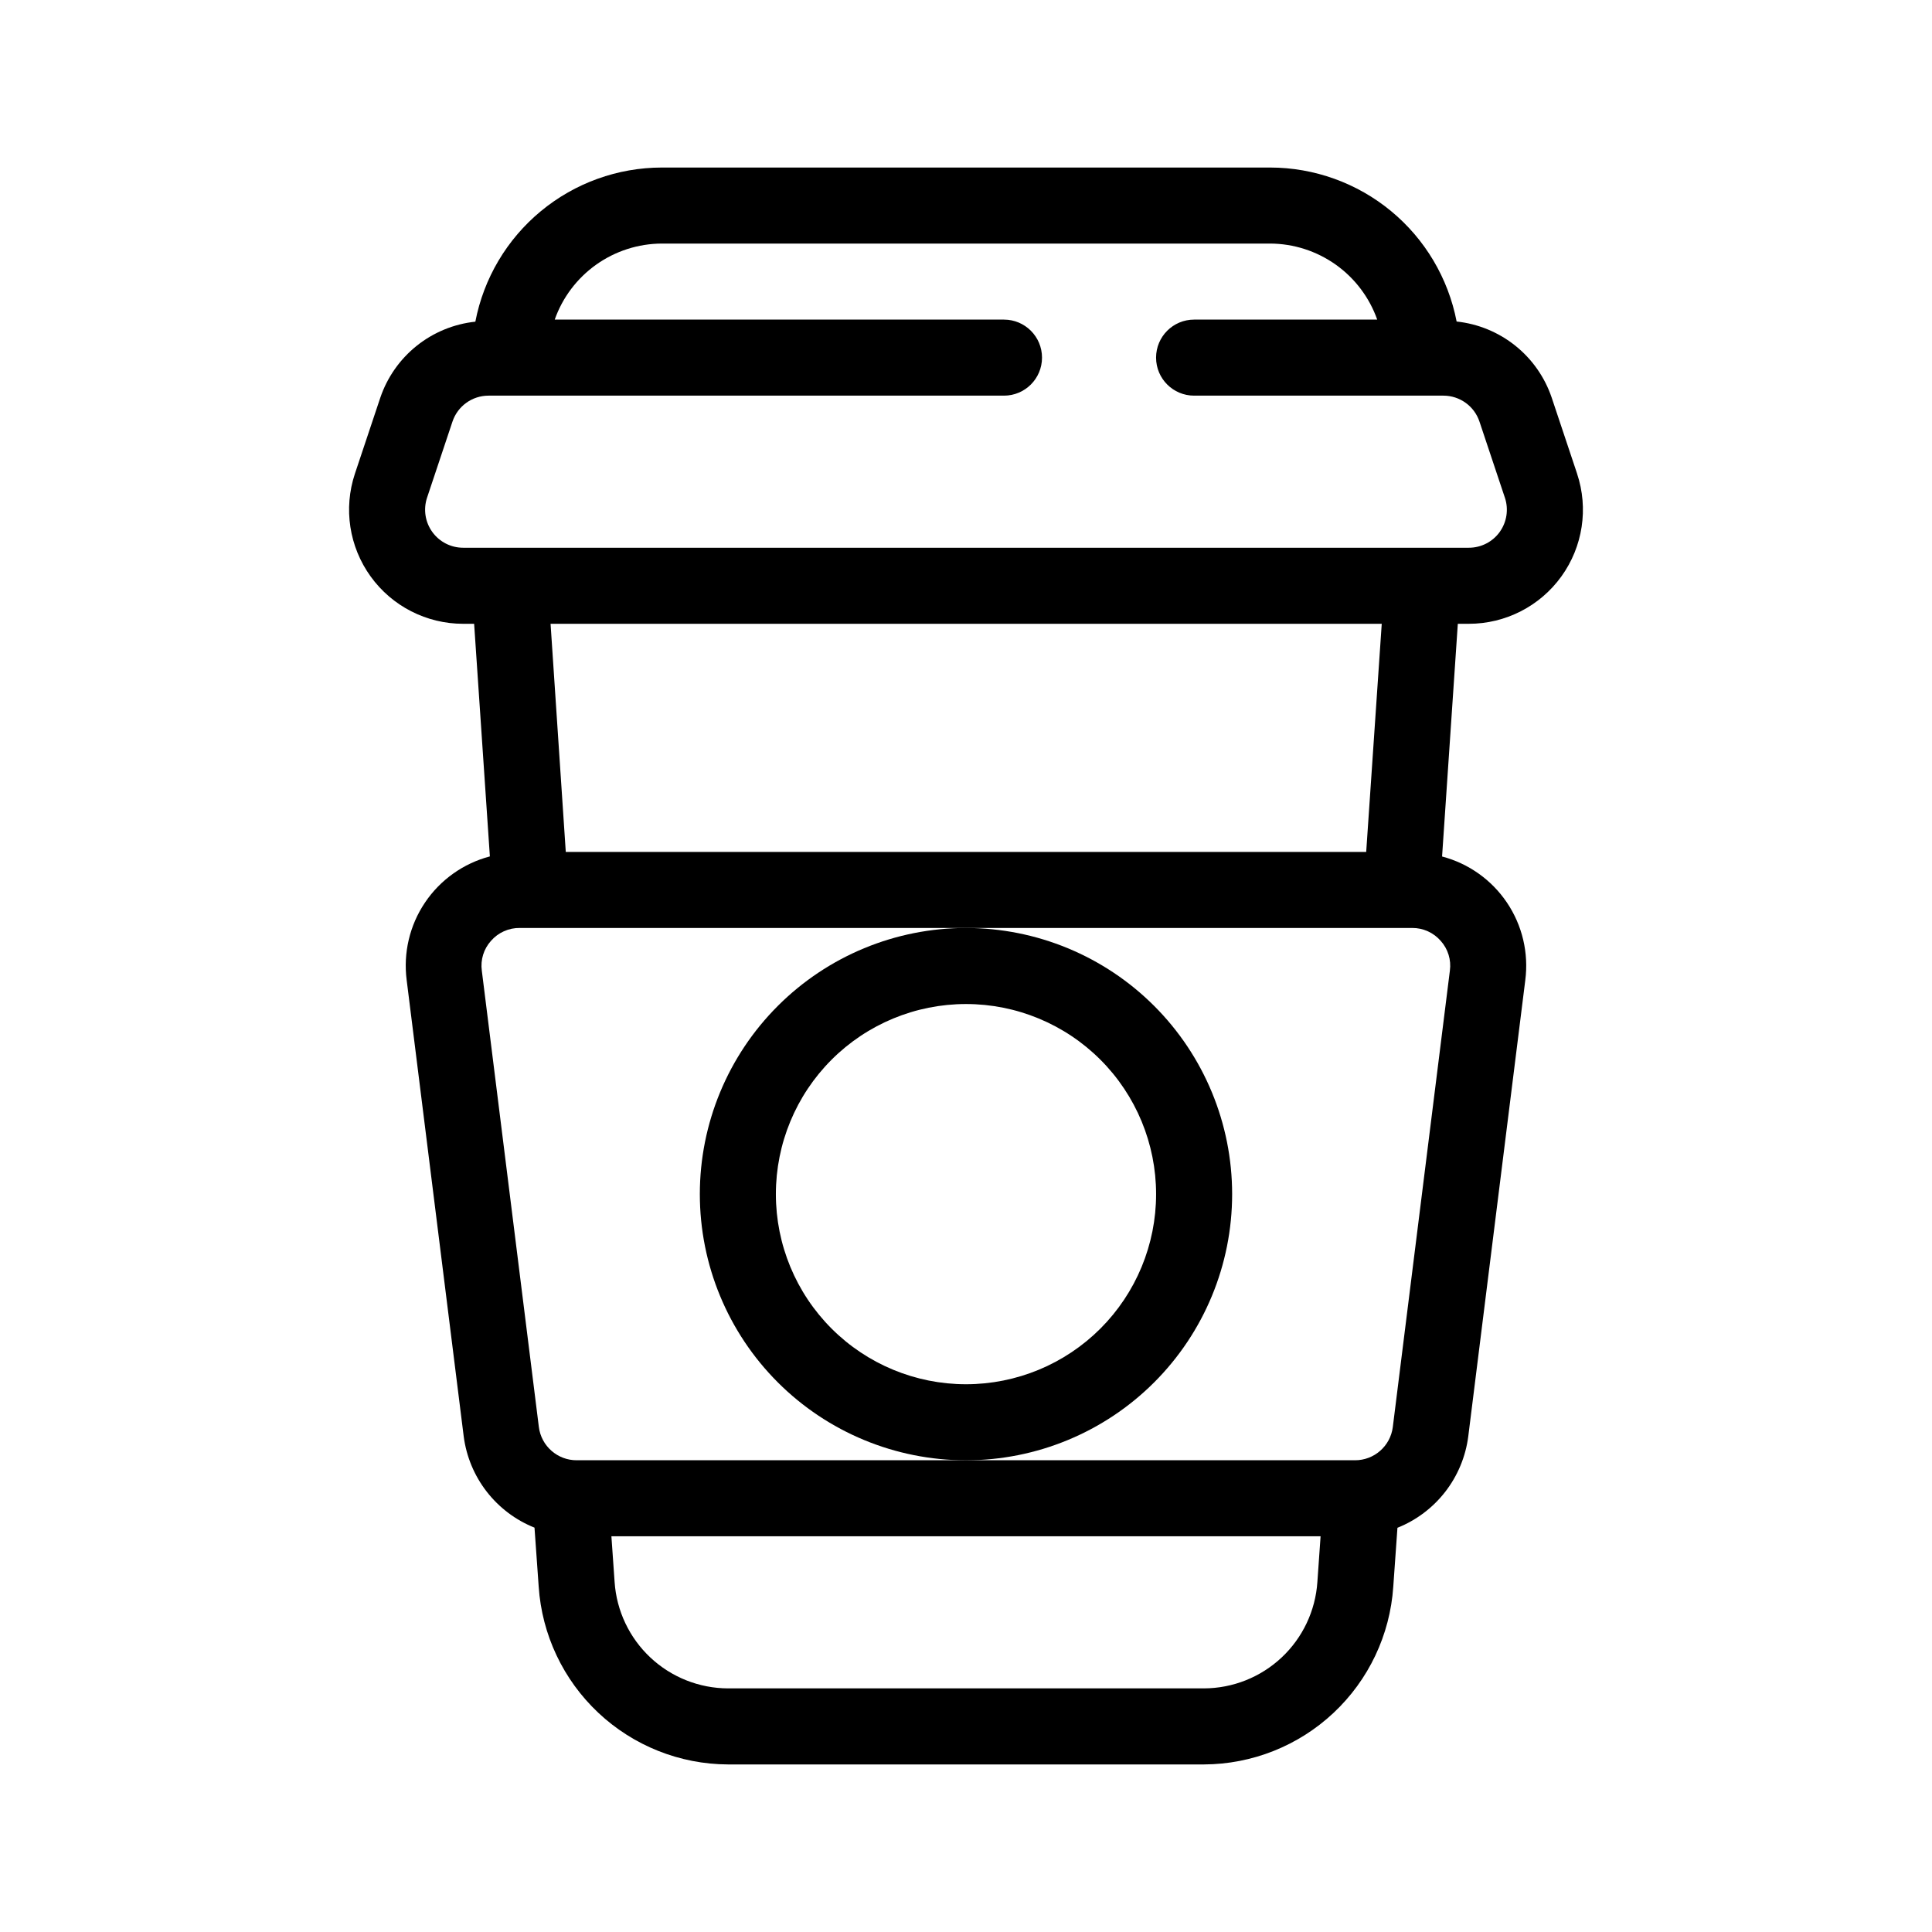
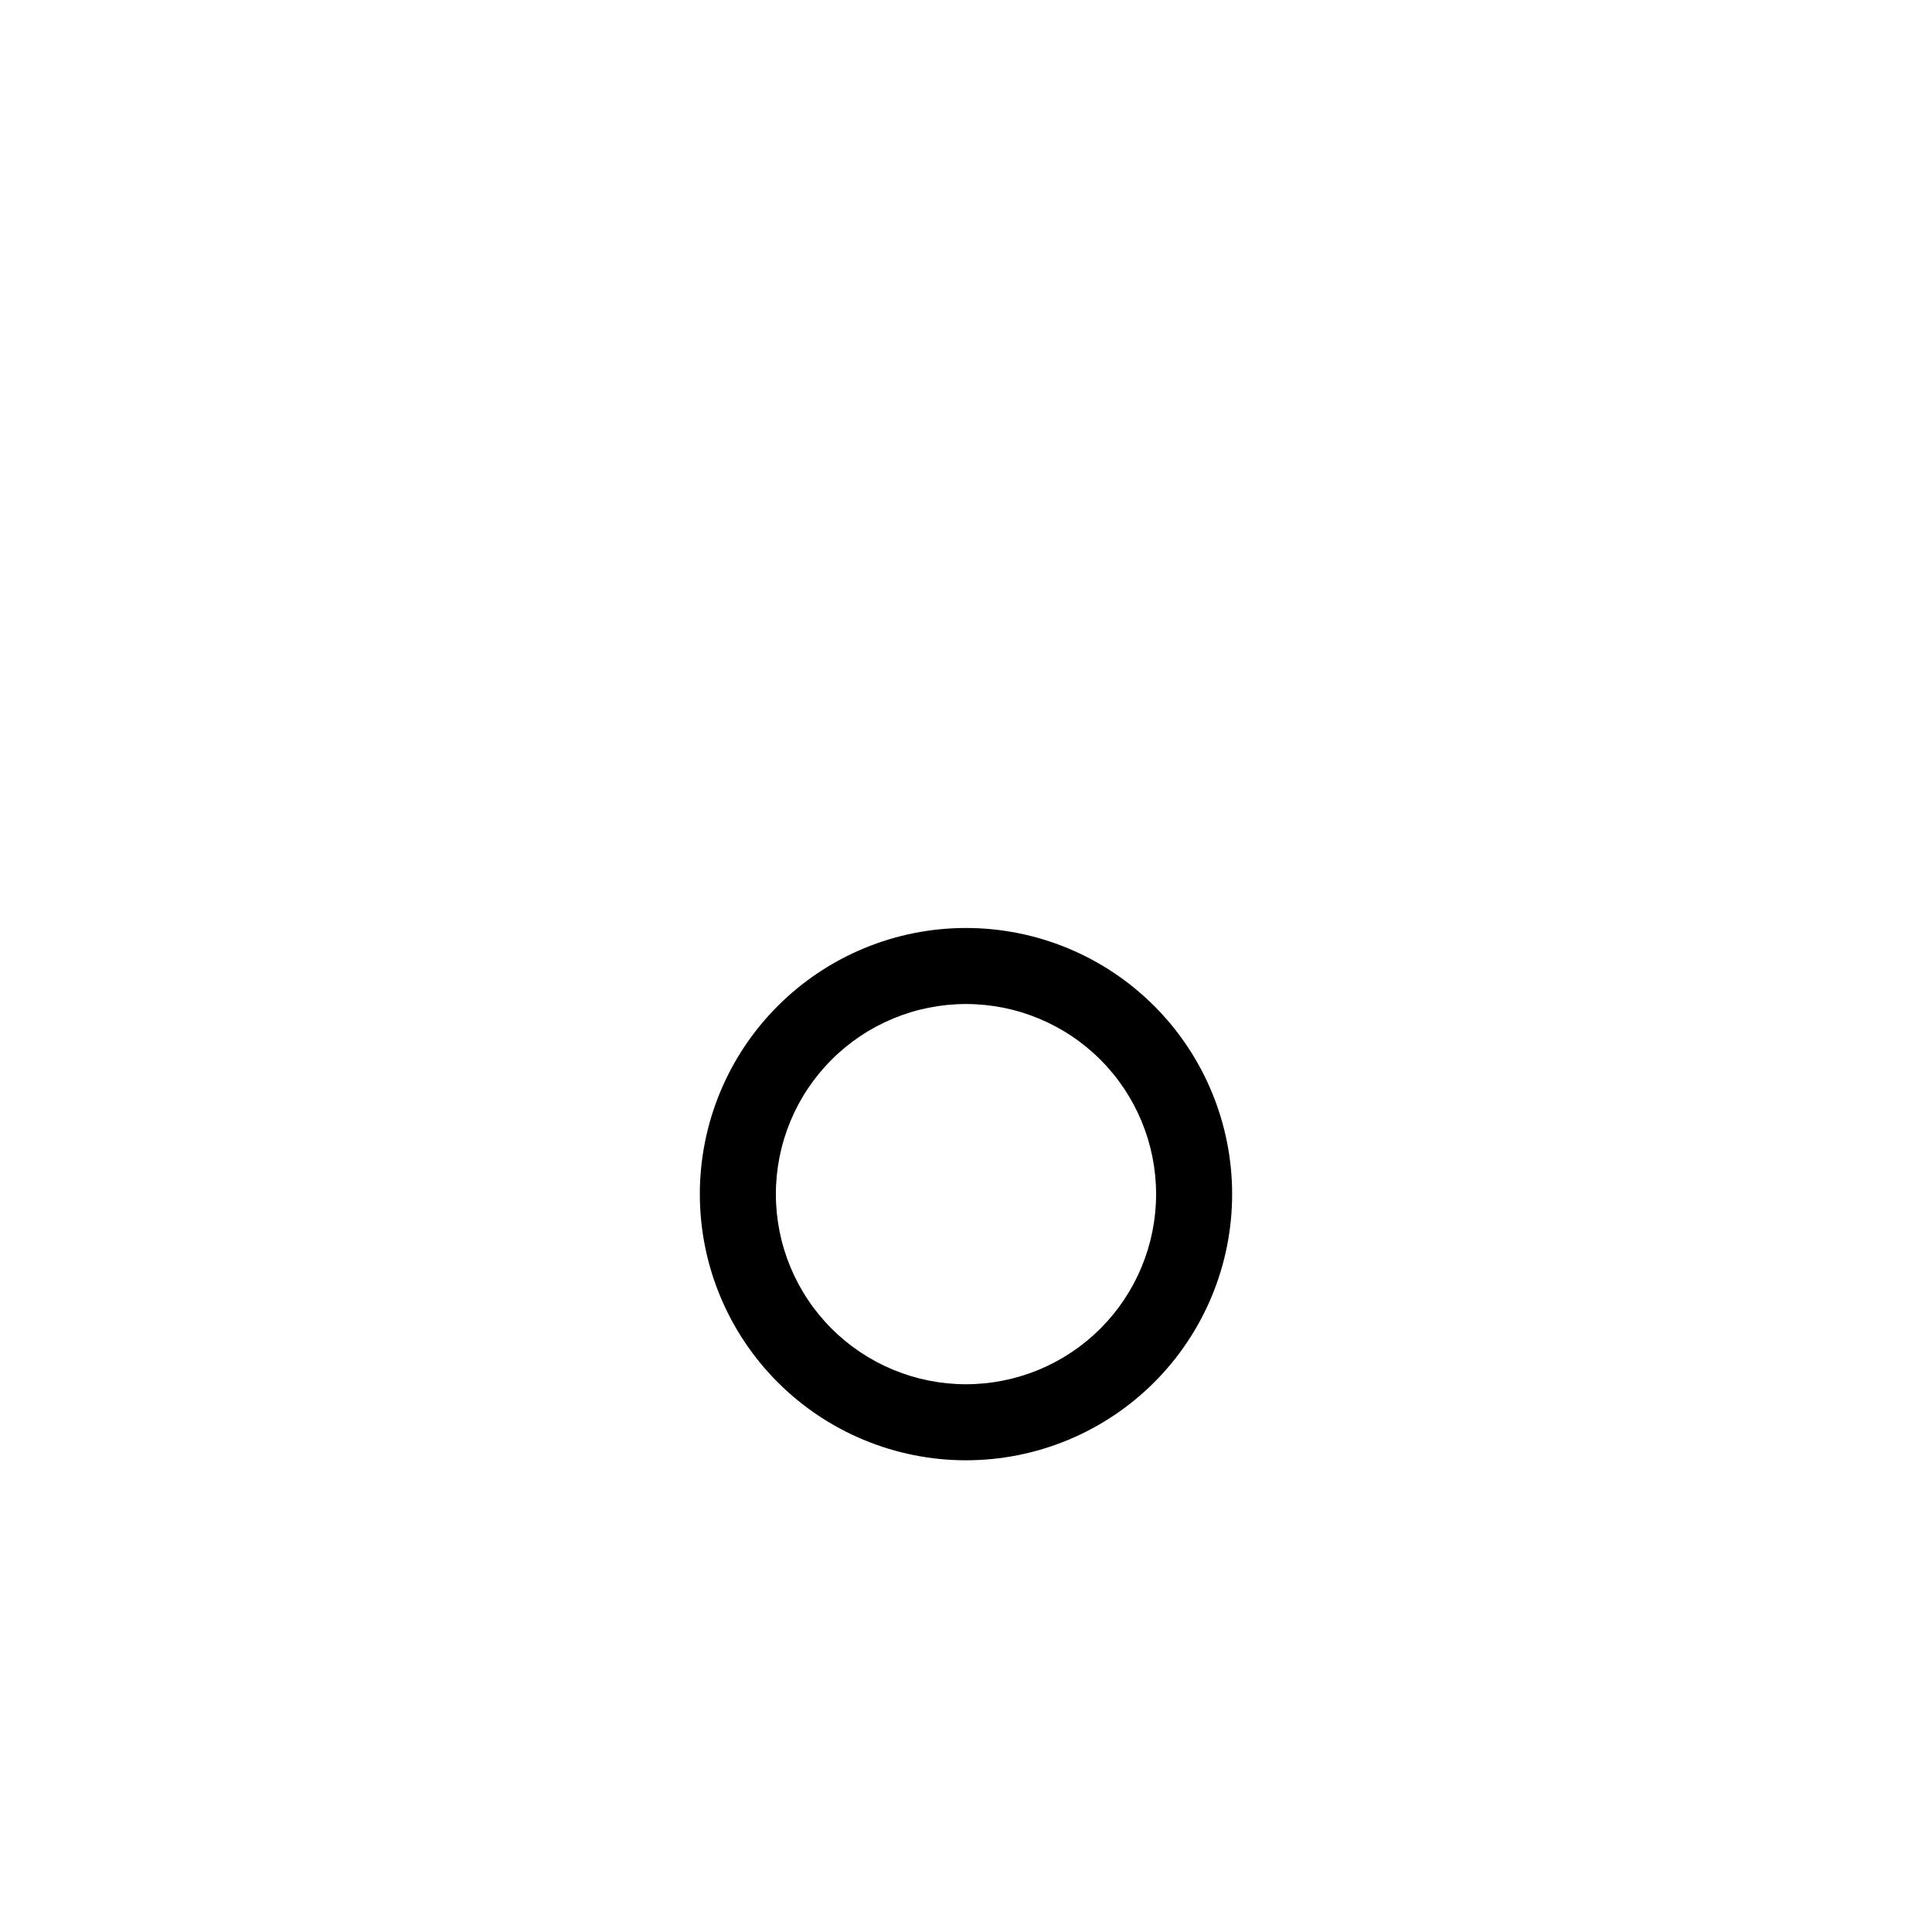
<svg xmlns="http://www.w3.org/2000/svg" fill="#000000" width="800px" height="800px" version="1.1" viewBox="144 144 512 512">
  <g>
-     <path d="m561.94 269.51-6.731-20.152c-1.836-5.414-5.184-10.188-9.648-13.758-4.465-3.57-9.855-5.789-15.539-6.394-2.223-11.48-8.367-21.828-17.383-29.273-9.016-7.445-20.34-11.523-32.031-11.535h-161.22c-11.699 0.012-23.027 4.098-32.043 11.551-9.02 7.453-15.16 17.812-17.371 29.297-5.688 0.605-11.078 2.824-15.543 6.394-4.461 3.57-7.812 8.348-9.648 13.758l-6.731 20.152c-3.062 9.219-1.512 19.348 4.176 27.223 5.684 7.879 14.809 12.543 24.52 12.539h2.902l4.172 61.645c-7.031 1.855-13.145 6.207-17.203 12.242-4.059 6.031-5.777 13.336-4.844 20.547l15.113 120.91c0.695 5.336 2.797 10.391 6.094 14.641 3.301 4.254 7.672 7.547 12.668 9.543l1.109 15.617c0.848 12.746 6.492 24.695 15.801 33.445 9.309 8.746 21.586 13.641 34.359 13.691h126.15c12.762-0.051 25.027-4.934 34.332-13.664 9.309-8.73 14.961-20.66 15.828-33.391l1.109-15.66c4.996-1.996 9.367-5.289 12.668-9.539 3.297-4.25 5.402-9.305 6.094-14.641l15.113-120.91c0.941-7.215-0.777-14.527-4.836-20.562-4.059-6.039-10.176-10.395-17.211-12.246l4.172-61.668h2.902c9.723 0.008 18.855-4.66 24.543-12.551 5.688-7.887 7.234-18.027 4.152-27.25zm-98.867 321.93h-126.15c-7.648-0.027-15.004-2.957-20.578-8.191s-8.961-12.391-9.469-20.02l-0.848-12.094h187.94l-0.848 12.09v0.004c-0.508 7.629-3.891 14.785-9.469 20.02-5.574 5.234-12.93 8.164-20.578 8.191zm50.039-69.285v0.004c-0.633 5.07-4.965 8.863-10.074 8.824h-206.16c-5.113 0.039-9.441-3.754-10.078-8.824l-15.113-120.91v-0.004c-0.395-2.867 0.496-5.766 2.438-7.918 1.922-2.203 4.715-3.449 7.641-3.406h236.47c2.894-0.02 5.652 1.223 7.555 3.406 1.941 2.152 2.836 5.051 2.438 7.918zm-7.055-152.39h-212.12l-4.031-60.457h220.27zm35.387-84.801h0.004c-1.898 2.637-4.953 4.199-8.203 4.191h-266.5c-3.238 0.004-6.285-1.551-8.18-4.18-1.898-2.625-2.414-6.004-1.391-9.082l6.731-20.152c1.371-4.113 5.215-6.887 9.551-6.891h136.61c5.566 0 10.078-4.512 10.078-10.074 0-5.566-4.512-10.078-10.078-10.078h-119.06c2.074-5.875 5.914-10.961 10.996-14.57 5.078-3.606 11.148-5.555 17.379-5.582h161.22c6.227 0.027 12.297 1.977 17.379 5.582 5.078 3.609 8.918 8.695 10.996 14.57h-48.527c-5.566 0-10.078 4.512-10.078 10.078 0 5.562 4.512 10.074 10.078 10.074h66.078c4.336 0.004 8.184 2.777 9.551 6.891l6.731 20.152h0.004c1.023 3.07 0.512 6.441-1.371 9.07z" />
    <path d="m470.53 460.46c0-18.707-7.43-36.648-20.656-49.875-13.23-13.23-31.168-20.66-49.875-20.66s-36.648 7.43-49.875 20.66c-13.23 13.227-20.66 31.168-20.66 49.875s7.43 36.645 20.66 49.875c13.227 13.227 31.168 20.656 49.875 20.656s36.645-7.43 49.875-20.656c13.227-13.23 20.656-31.168 20.656-49.875zm-70.531 50.379c-13.363 0-26.18-5.309-35.625-14.754-9.449-9.449-14.758-22.266-14.758-35.625 0-13.363 5.309-26.18 14.758-35.625 9.445-9.449 22.262-14.758 35.625-14.758 13.359 0 26.176 5.309 35.625 14.758 9.445 9.445 14.754 22.262 14.754 35.625 0 13.359-5.309 26.176-14.754 35.625-9.449 9.445-22.266 14.754-35.625 14.754z" />
  </g>
</svg>